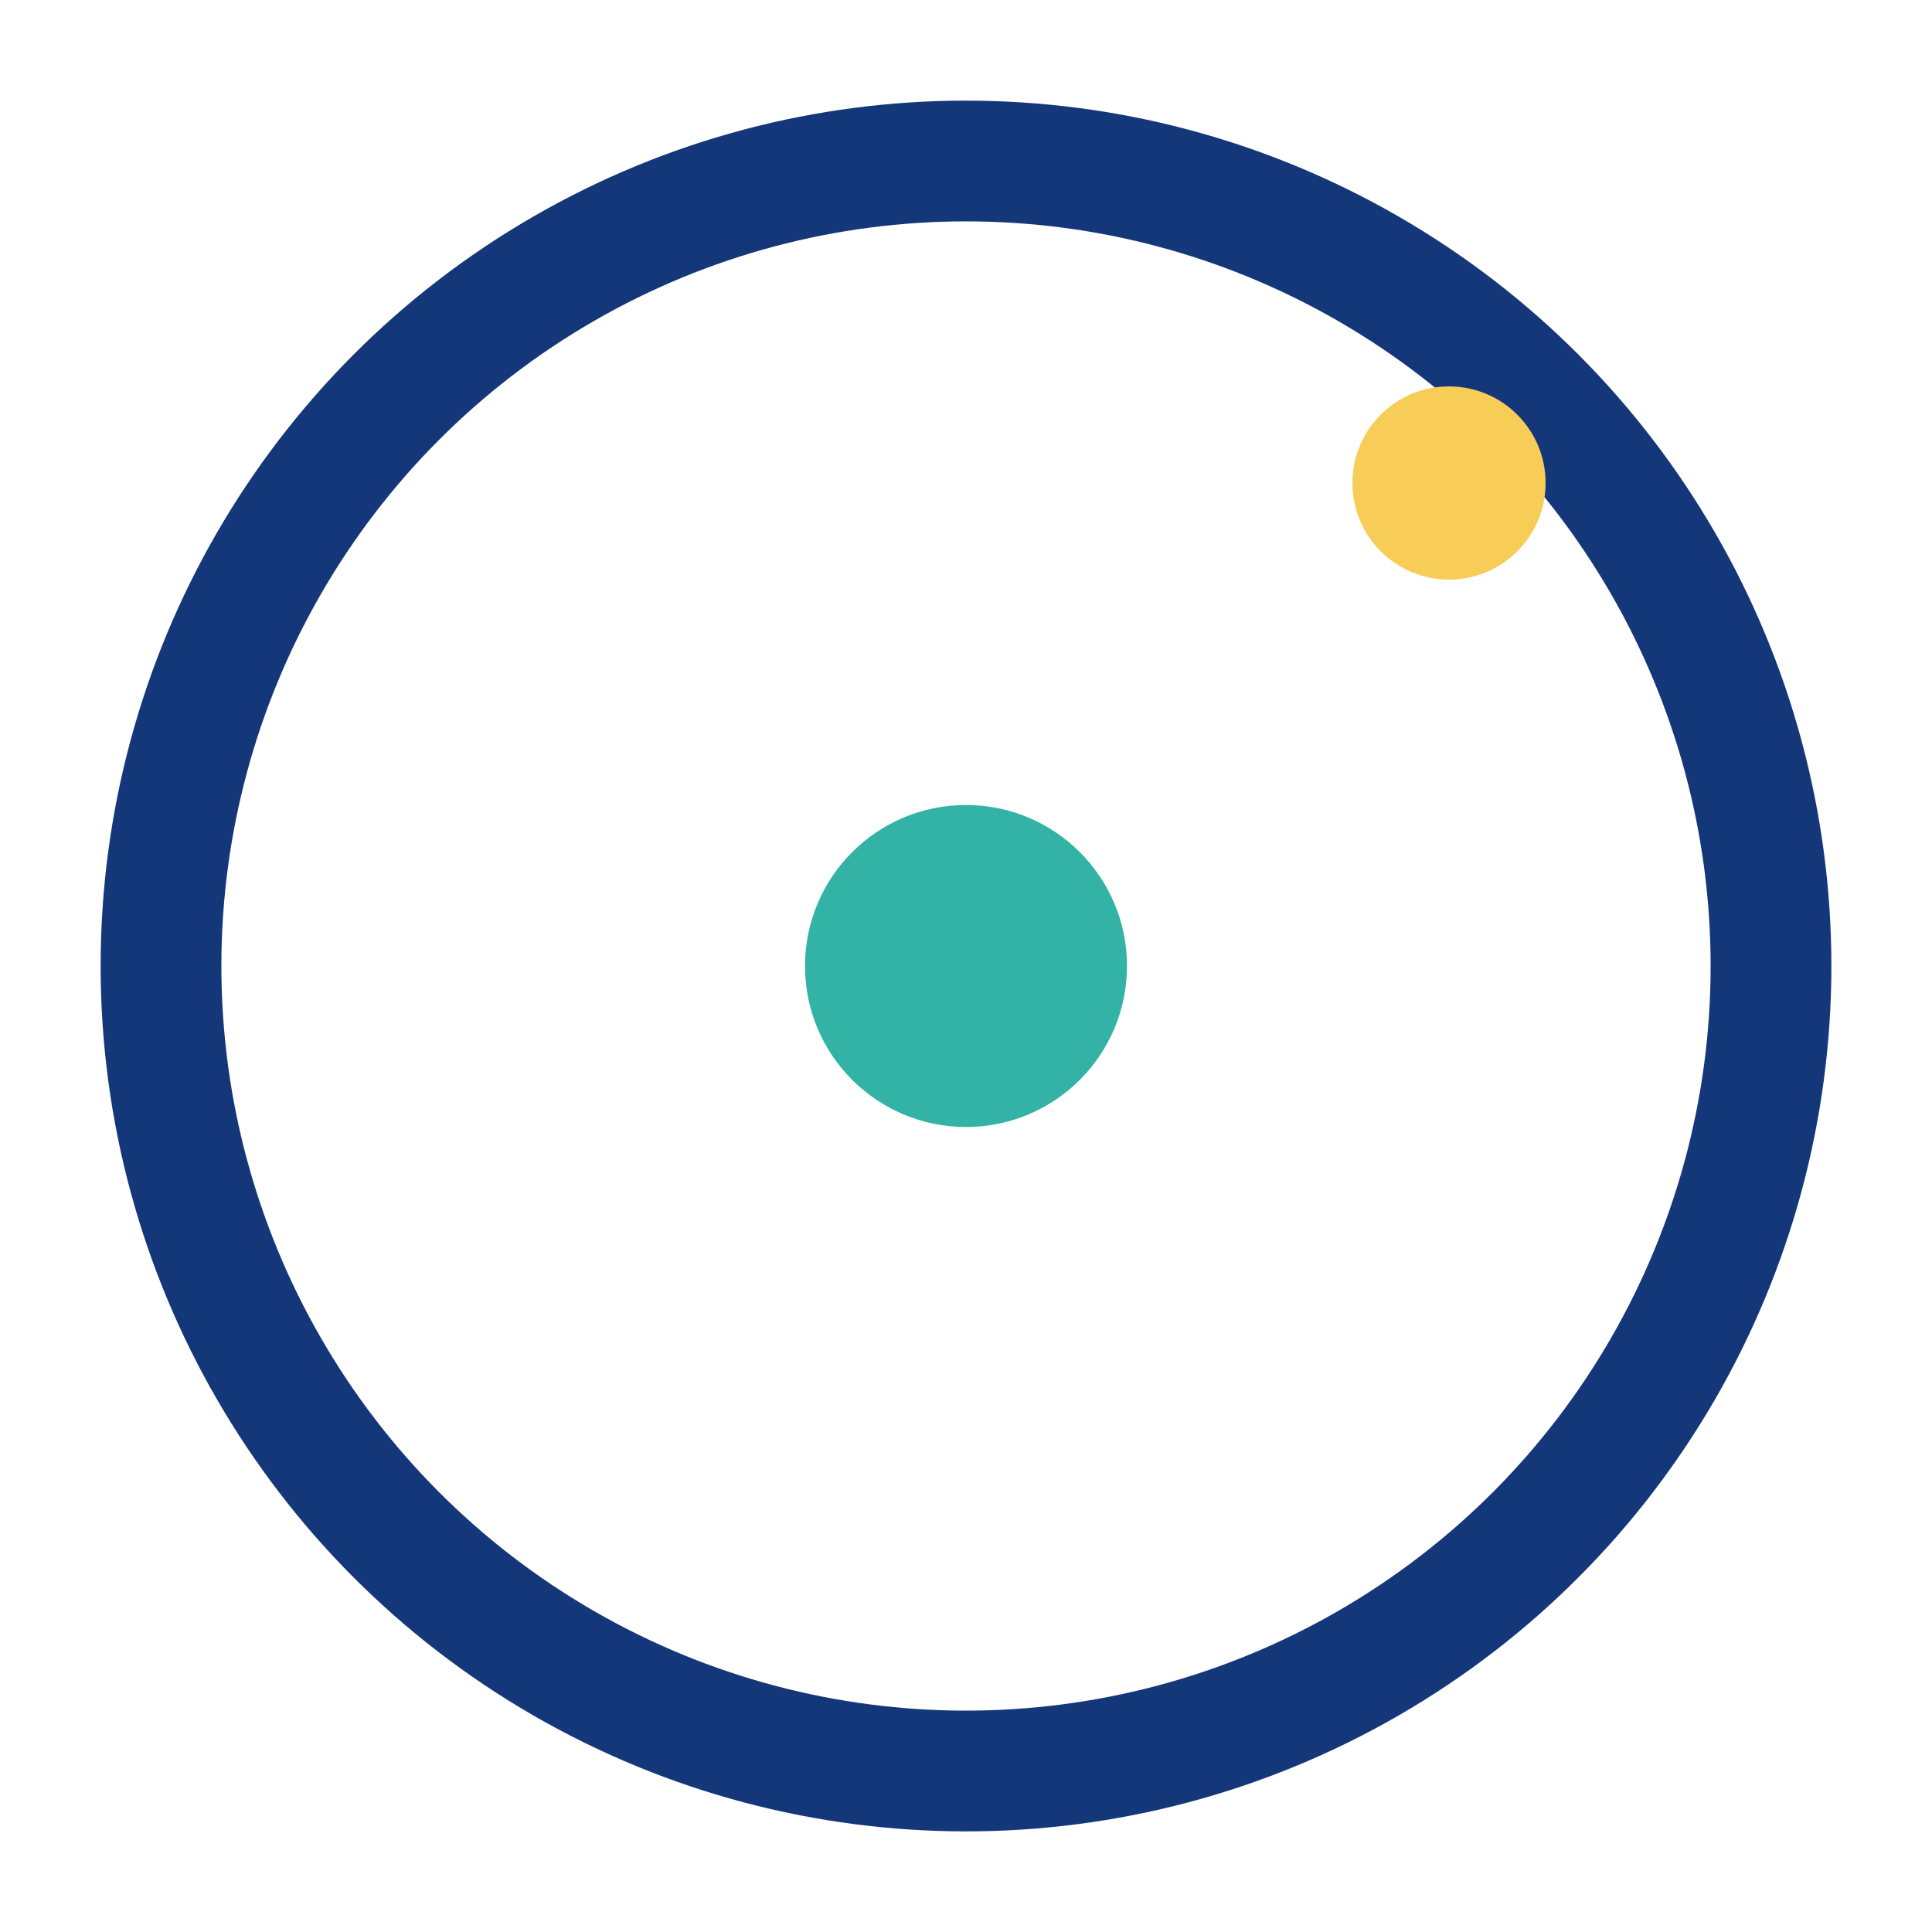
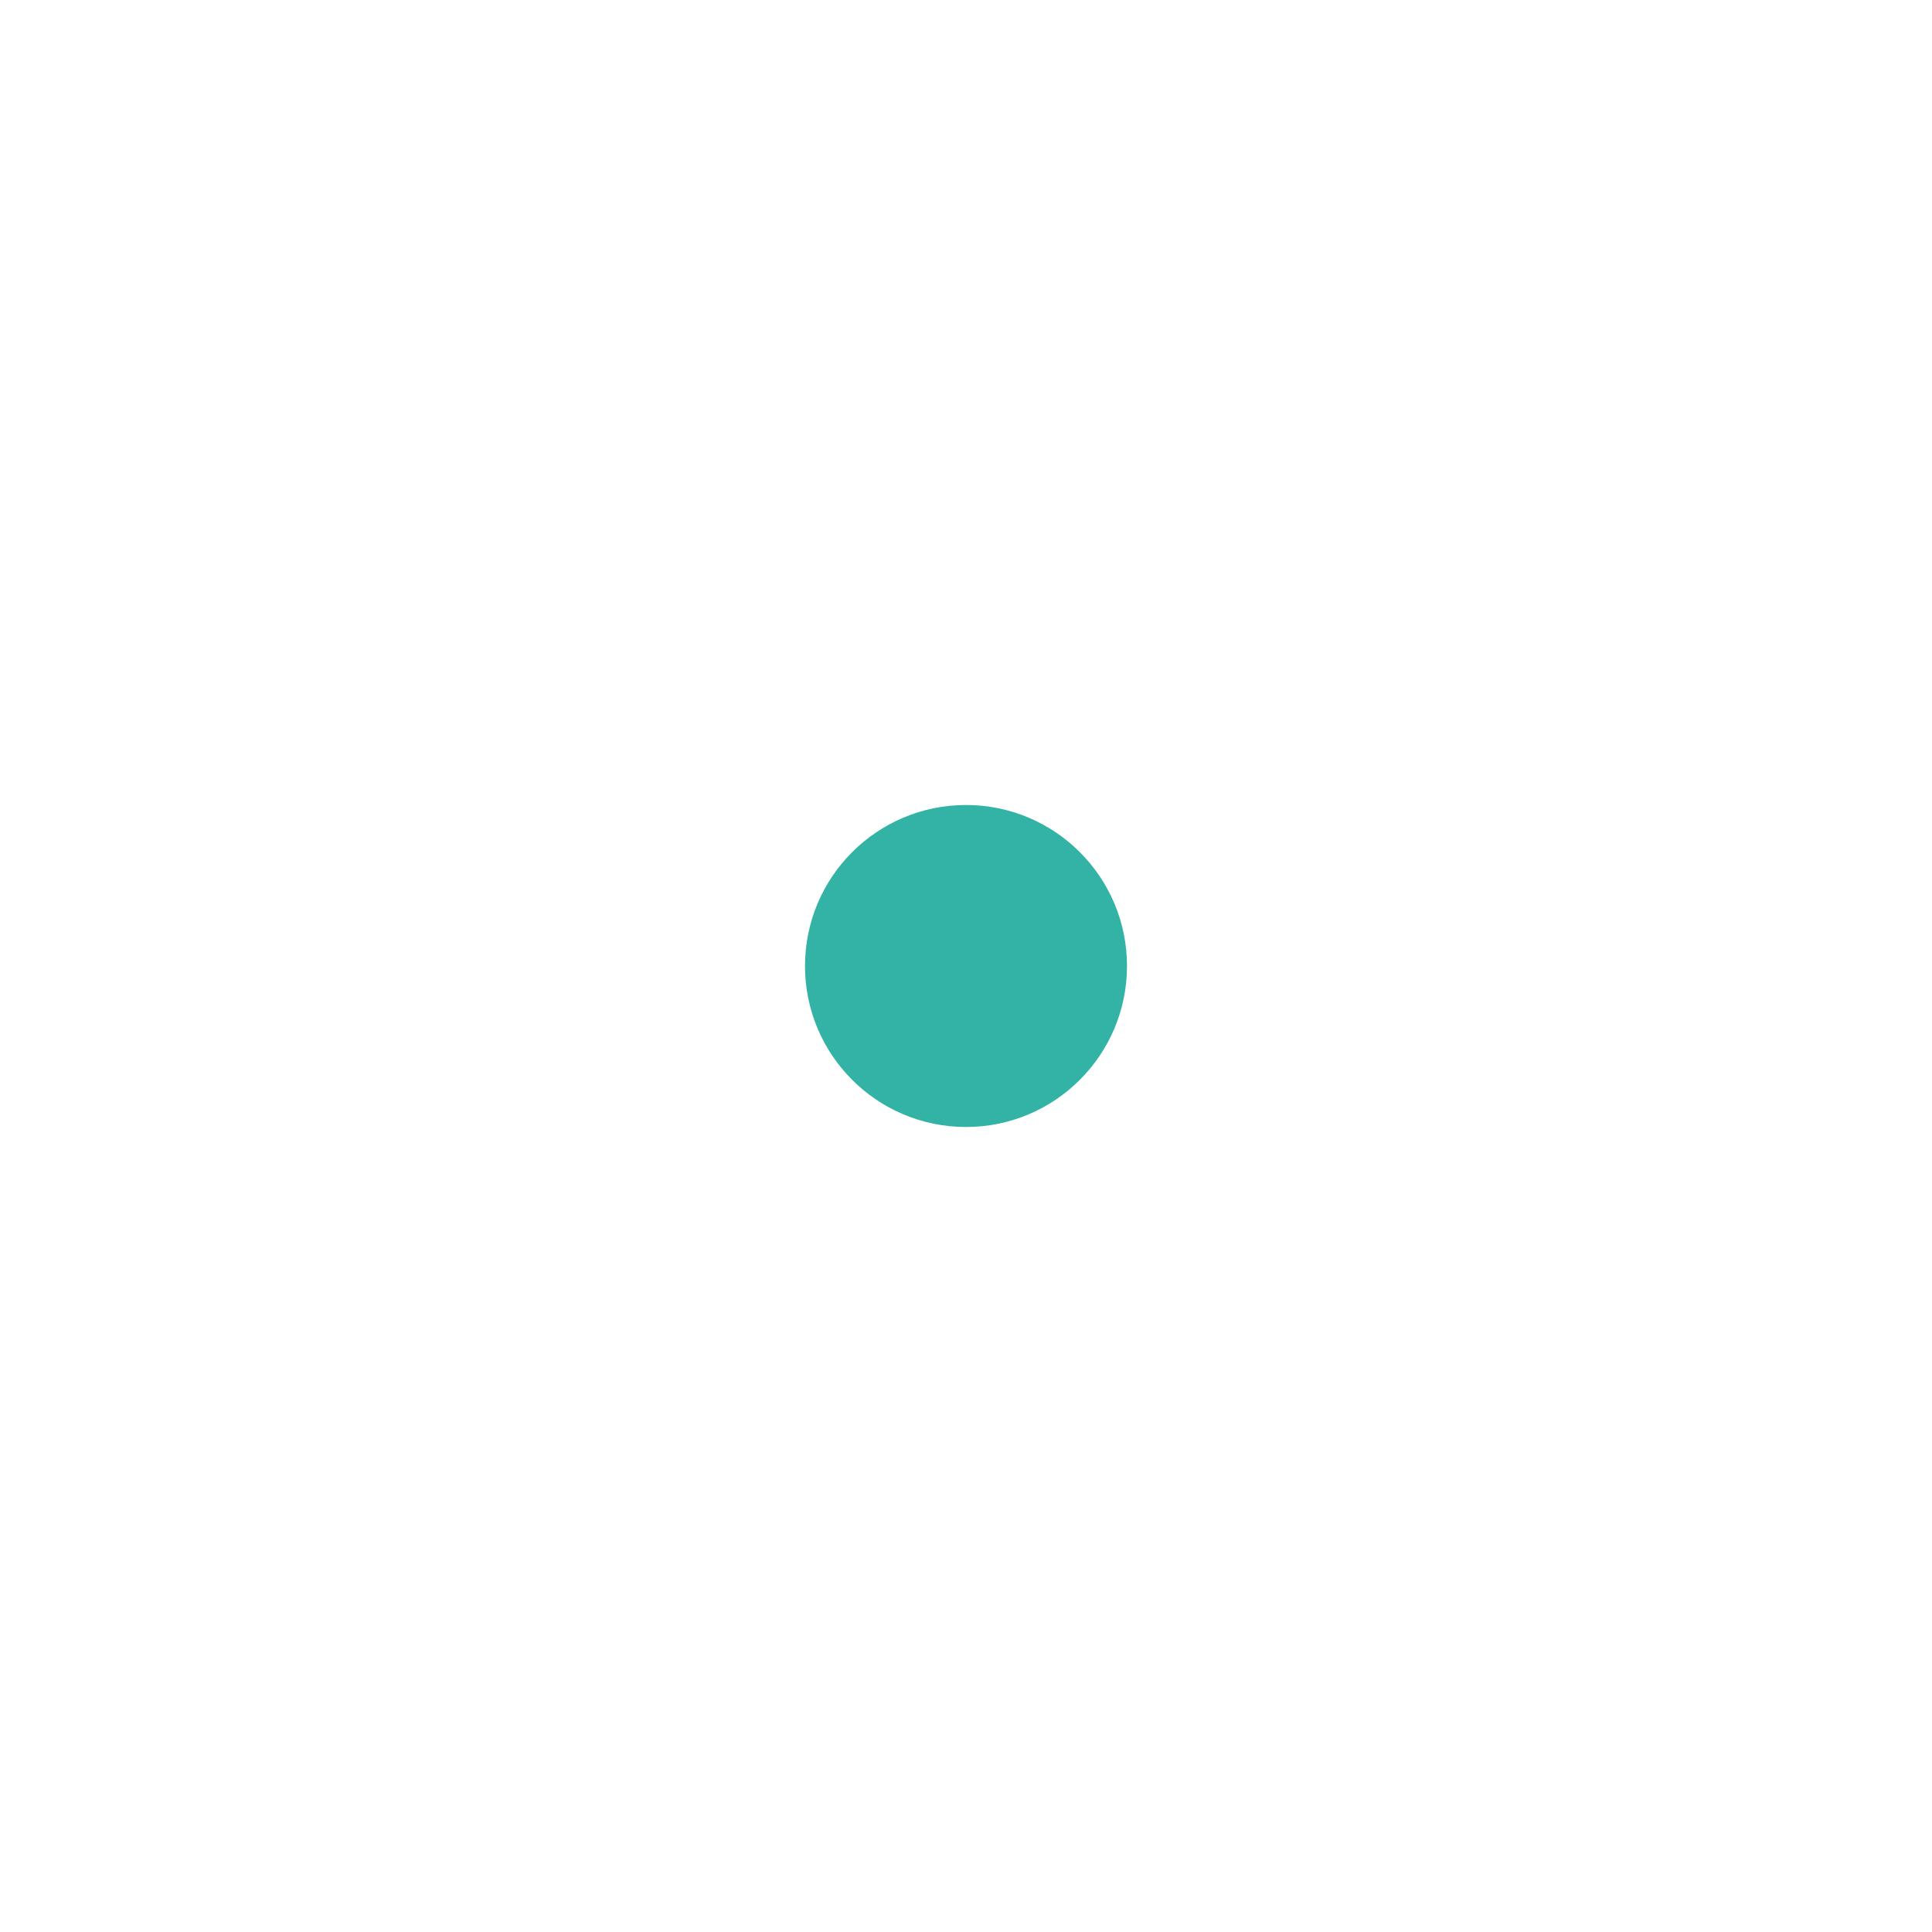
<svg xmlns="http://www.w3.org/2000/svg" width="24" height="24" viewBox="0 0 24 24">
-   <circle cx="12" cy="12" r="10" fill="none" stroke="#14377A" stroke-width="1.5" />
  <circle cx="12" cy="12" r="2" fill="#33B3A6" />
-   <circle cx="18" cy="6" r="1.2" fill="#F7CC57" />
</svg>